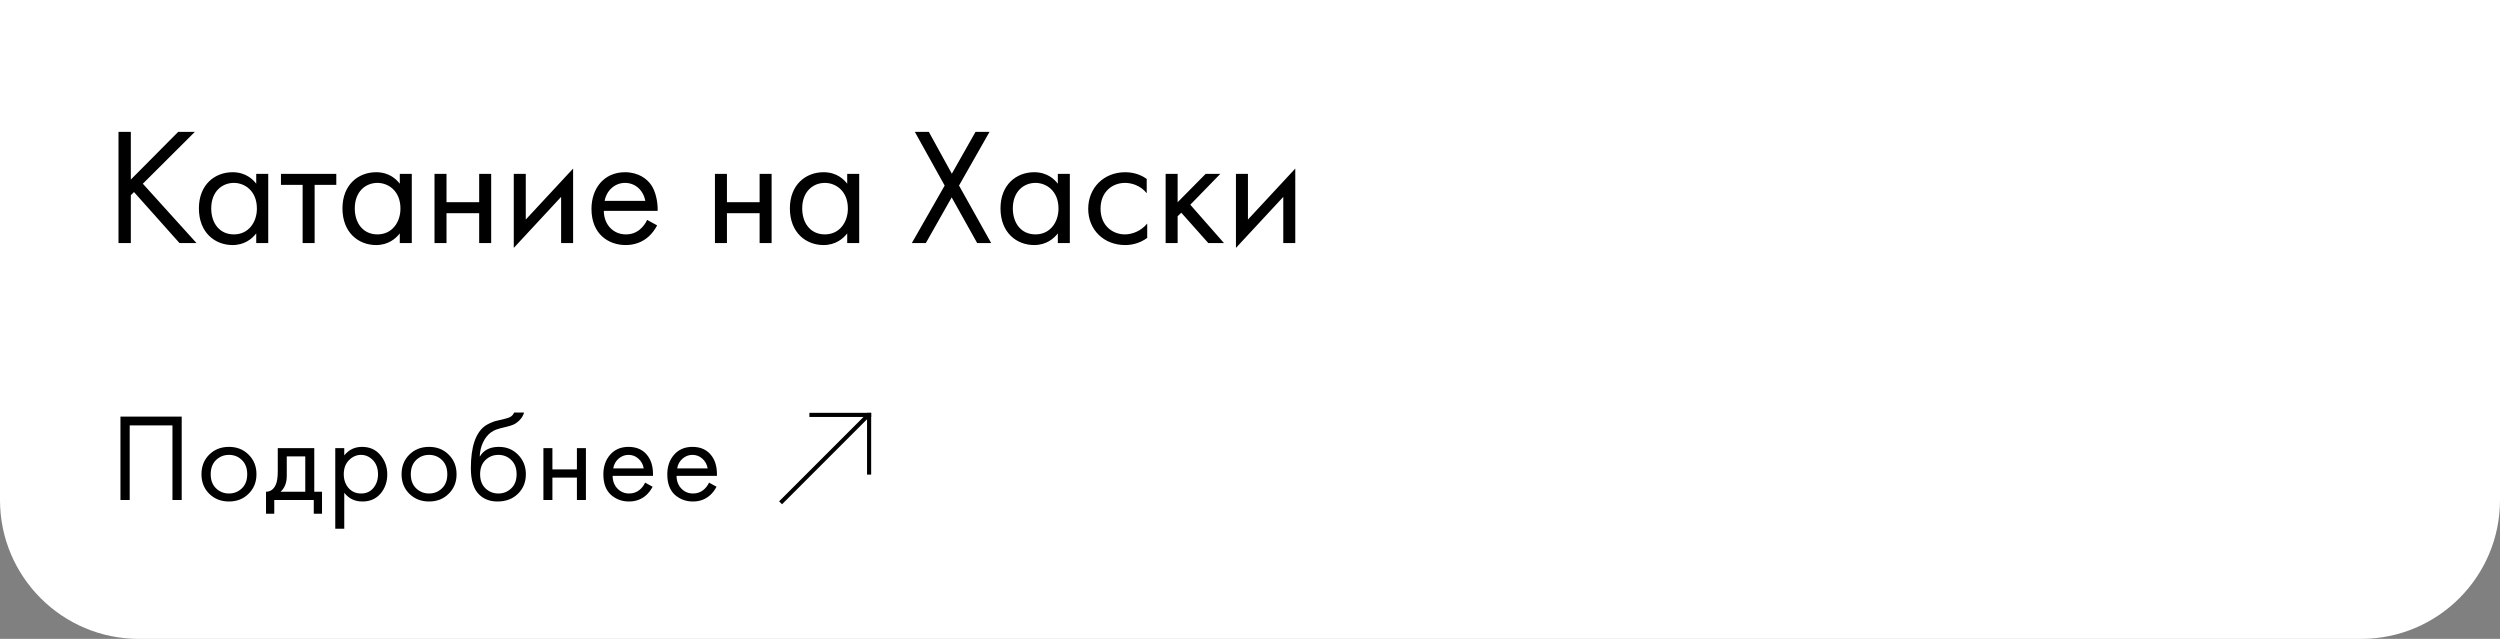
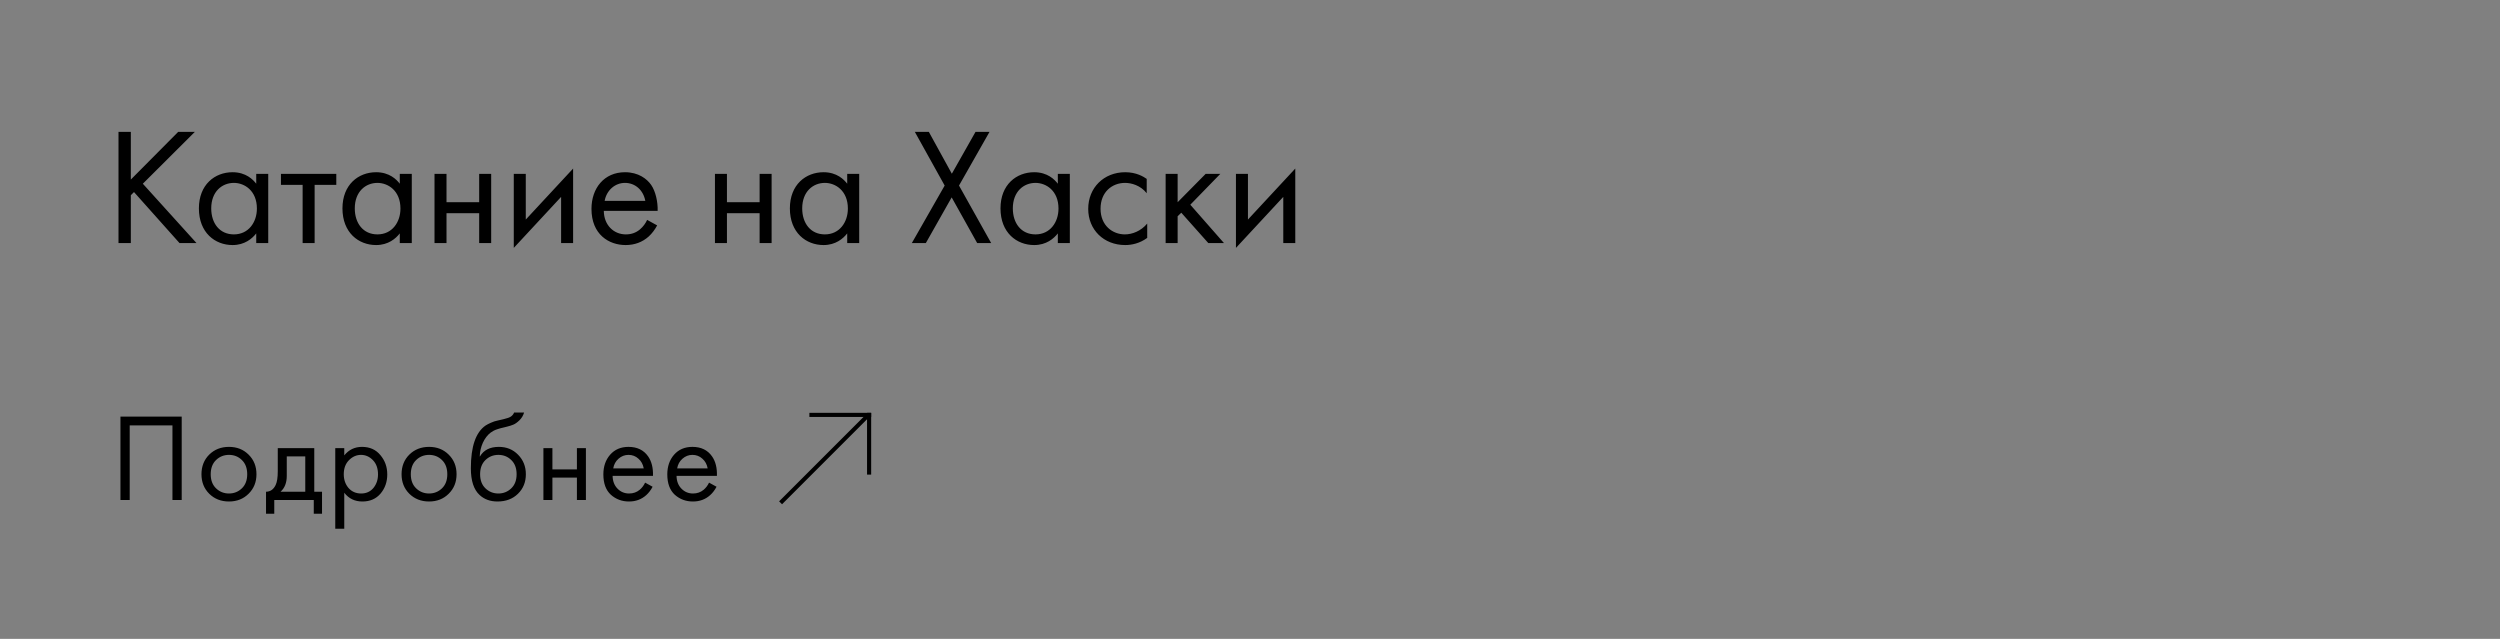
<svg xmlns="http://www.w3.org/2000/svg" width="360" height="92" viewBox="0 0 360 92" fill="none">
  <rect x="0" y="0" width="360" height="92" fill="#808080" stroke="none" />
-   <path d="M0 0H360V72C360 83.046 351.046 92 340 92H20C8.954 92 0 83.046 0 72V0Z" fill="white" />
  <path d="M18.84 18.992H17.064V35H18.84V28.112L19.296 27.656L25.848 35H28.296L20.568 26.456L28.056 18.992H25.656L18.84 25.856V18.992ZM36.897 26.456C36.441 25.856 35.409 24.8 33.489 24.8C30.945 24.8 28.641 26.576 28.641 30.008C28.641 33.512 30.969 35.288 33.489 35.288C35.241 35.288 36.321 34.352 36.897 33.608V35H38.625V25.04H36.897V26.456ZM33.681 26.336C35.217 26.336 36.993 27.464 36.993 30.032C36.993 32 35.793 33.752 33.681 33.752C31.617 33.752 30.417 32.144 30.417 30.008C30.417 27.584 31.977 26.336 33.681 26.336ZM48.426 26.624V25.04H40.458V26.624H43.578V35H45.306V26.624H48.426ZM57.569 26.456C57.113 25.856 56.081 24.8 54.161 24.8C51.617 24.8 49.313 26.576 49.313 30.008C49.313 33.512 51.641 35.288 54.161 35.288C55.913 35.288 56.993 34.352 57.569 33.608V35H59.297V25.04H57.569V26.456ZM54.353 26.336C55.889 26.336 57.665 27.464 57.665 30.032C57.665 32 56.465 33.752 54.353 33.752C52.289 33.752 51.089 32.144 51.089 30.008C51.089 27.584 52.649 26.336 54.353 26.336ZM62.569 35H64.297V30.704H69.001V35H70.73V25.04H69.001V29.12H64.297V25.04H62.569V35ZM73.984 25.04V35.696L80.8 28.352V35H82.528V24.272L75.712 31.616V25.04H73.984ZM93.188 31.664C92.972 32.144 92.612 32.648 92.156 33.032C91.58 33.512 90.932 33.752 90.116 33.752C88.388 33.752 86.972 32.432 86.948 30.368H94.7C94.748 29.048 94.388 27.512 93.764 26.624C93.164 25.76 91.94 24.8 89.996 24.8C86.996 24.8 85.172 27.104 85.172 30.08C85.172 33.776 87.692 35.288 90.092 35.288C91.364 35.288 92.492 34.88 93.404 34.064C93.908 33.608 94.34 33.008 94.628 32.456L93.188 31.664ZM87.068 28.928C87.332 27.44 88.532 26.336 89.996 26.336C91.46 26.336 92.636 27.368 92.924 28.928H87.068ZM102.952 35H104.68V30.704H109.384V35H111.112V25.04H109.384V29.12H104.68V25.04H102.952V35ZM121.998 26.456C121.542 25.856 120.51 24.8 118.59 24.8C116.046 24.8 113.742 26.576 113.742 30.008C113.742 33.512 116.07 35.288 118.59 35.288C120.342 35.288 121.422 34.352 121.998 33.608V35H123.726V25.04H121.998V26.456ZM118.782 26.336C120.318 26.336 122.094 27.464 122.094 30.032C122.094 32 120.894 33.752 118.782 33.752C116.718 33.752 115.518 32.144 115.518 30.008C115.518 27.584 117.078 26.336 118.782 26.336ZM131.305 35H133.321L137.041 28.424L140.713 35H142.729L138.097 26.72L142.489 18.992H140.473L137.065 25.016L133.753 18.992H131.737L136.033 26.72L131.305 35ZM152.327 26.456C151.871 25.856 150.839 24.8 148.919 24.8C146.375 24.8 144.071 26.576 144.071 30.008C144.071 33.512 146.399 35.288 148.919 35.288C150.671 35.288 151.751 34.352 152.327 33.608V35H154.055V25.04H152.327V26.456ZM149.111 26.336C150.647 26.336 152.423 27.464 152.423 30.032C152.423 32 151.223 33.752 149.111 33.752C147.047 33.752 145.847 32.144 145.847 30.008C145.847 27.584 147.407 26.336 149.111 26.336ZM165.127 25.76C164.647 25.424 163.615 24.8 162.031 24.8C158.959 24.8 156.703 27.032 156.703 30.08C156.703 33.08 158.935 35.288 162.031 35.288C162.967 35.288 164.119 35.048 165.199 34.256V32.192C164.287 33.296 163.015 33.752 161.983 33.752C160.207 33.752 158.479 32.48 158.479 30.056C158.479 27.632 160.159 26.336 162.007 26.336C162.895 26.336 164.215 26.672 165.127 27.824V25.76ZM167.851 25.04V35H169.579V31.136L170.107 30.632L173.995 35H176.251L171.403 29.48L175.723 25.04H173.611L169.579 29.12V25.04H167.851ZM177.976 25.04V35.696L184.792 28.352V35H186.52V24.272L179.704 31.616V25.04H177.976Z" fill="black" />
  <path d="M17.345 59.994H26.165V72H24.833V61.254H18.677V72H17.345V59.994ZM35.797 71.1C35.053 71.844 34.111 72.216 32.971 72.216C31.831 72.216 30.883 71.844 30.127 71.1C29.383 70.356 29.011 69.42 29.011 68.292C29.011 67.152 29.383 66.21 30.127 65.466C30.883 64.722 31.831 64.35 32.971 64.35C34.111 64.35 35.053 64.722 35.797 65.466C36.553 66.21 36.931 67.152 36.931 68.292C36.931 69.42 36.553 70.356 35.797 71.1ZM34.825 66.24C34.321 65.748 33.703 65.502 32.971 65.502C32.239 65.502 31.615 65.754 31.099 66.258C30.595 66.75 30.343 67.428 30.343 68.292C30.343 69.156 30.601 69.834 31.117 70.326C31.633 70.818 32.251 71.064 32.971 71.064C33.691 71.064 34.309 70.818 34.825 70.326C35.341 69.834 35.599 69.156 35.599 68.292C35.599 67.416 35.341 66.732 34.825 66.24ZM39.999 64.53H45.255V70.812H46.371V73.98H45.183V72H39.495V73.98H38.307V70.812C38.931 70.8 39.393 70.476 39.693 69.84C39.897 69.42 39.999 68.76 39.999 67.86V64.53ZM43.959 70.812V65.718H41.295V68.526C41.295 69.522 40.995 70.284 40.395 70.812H43.959ZM49.574 70.956V76.14H48.278V64.53H49.574V65.574C50.234 64.758 51.086 64.35 52.13 64.35C53.246 64.35 54.128 64.746 54.776 65.538C55.436 66.318 55.766 67.242 55.766 68.31C55.766 69.39 55.442 70.314 54.794 71.082C54.146 71.838 53.276 72.216 52.184 72.216C51.092 72.216 50.222 71.796 49.574 70.956ZM52.004 71.064C52.736 71.064 53.324 70.8 53.768 70.272C54.212 69.732 54.434 69.078 54.434 68.31C54.434 67.446 54.188 66.762 53.696 66.258C53.204 65.754 52.634 65.502 51.986 65.502C51.338 65.502 50.762 65.754 50.258 66.258C49.754 66.762 49.502 67.44 49.502 68.292C49.502 69.072 49.73 69.732 50.186 70.272C50.654 70.8 51.26 71.064 52.004 71.064ZM64.611 71.1C63.867 71.844 62.925 72.216 61.785 72.216C60.645 72.216 59.697 71.844 58.941 71.1C58.197 70.356 57.825 69.42 57.825 68.292C57.825 67.152 58.197 66.21 58.941 65.466C59.697 64.722 60.645 64.35 61.785 64.35C62.925 64.35 63.867 64.722 64.611 65.466C65.367 66.21 65.745 67.152 65.745 68.292C65.745 69.42 65.367 70.356 64.611 71.1ZM63.639 66.24C63.135 65.748 62.517 65.502 61.785 65.502C61.053 65.502 60.428 65.754 59.913 66.258C59.408 66.75 59.157 67.428 59.157 68.292C59.157 69.156 59.414 69.834 59.931 70.326C60.447 70.818 61.065 71.064 61.785 71.064C62.505 71.064 63.123 70.818 63.639 70.326C64.154 69.834 64.412 69.156 64.412 68.292C64.412 67.416 64.154 66.732 63.639 66.24ZM74.032 59.4H75.472C75.34 59.844 75.112 60.222 74.788 60.534C74.476 60.834 74.188 61.038 73.924 61.146C73.672 61.254 73.372 61.35 73.024 61.434C72.964 61.446 72.82 61.482 72.592 61.542C72.364 61.59 72.19 61.632 72.07 61.668C71.95 61.704 71.794 61.752 71.602 61.812C71.41 61.872 71.236 61.944 71.08 62.028C70.924 62.112 70.78 62.202 70.648 62.298C70.192 62.646 69.82 63.132 69.532 63.756C69.256 64.368 69.106 65.022 69.082 65.718H69.118C69.658 64.806 70.564 64.35 71.836 64.35C72.952 64.35 73.876 64.728 74.608 65.484C75.352 66.24 75.724 67.176 75.724 68.292C75.724 69.42 75.346 70.356 74.59 71.1C73.834 71.844 72.85 72.216 71.638 72.216C70.594 72.216 69.736 71.904 69.064 71.28C68.224 70.512 67.804 69.228 67.804 67.428C67.804 64.296 68.512 62.244 69.928 61.272C70.036 61.2 70.15 61.134 70.27 61.074C70.39 61.002 70.516 60.942 70.648 60.894C70.792 60.834 70.912 60.786 71.008 60.75C71.104 60.702 71.236 60.66 71.404 60.624C71.584 60.576 71.704 60.546 71.764 60.534C71.836 60.51 71.968 60.48 72.16 60.444C72.364 60.396 72.49 60.366 72.538 60.354C73.018 60.246 73.366 60.12 73.582 59.976C73.798 59.82 73.948 59.628 74.032 59.4ZM73.618 66.24C73.114 65.748 72.496 65.502 71.764 65.502C71.032 65.502 70.408 65.754 69.892 66.258C69.388 66.75 69.136 67.428 69.136 68.292C69.136 69.156 69.394 69.834 69.91 70.326C70.426 70.818 71.044 71.064 71.764 71.064C72.484 71.064 73.102 70.818 73.618 70.326C74.134 69.834 74.392 69.156 74.392 68.292C74.392 67.416 74.134 66.732 73.618 66.24ZM78.251 72V64.53H79.547V67.59H83.075V64.53H84.371V72H83.075V68.778H79.547V72H78.251ZM92.896 69.498L93.976 70.092C93.724 70.572 93.418 70.974 93.058 71.298C92.374 71.91 91.546 72.216 90.574 72.216C89.566 72.216 88.696 71.892 87.964 71.244C87.244 70.584 86.884 69.606 86.884 68.31C86.884 67.17 87.208 66.228 87.856 65.484C88.516 64.728 89.398 64.35 90.502 64.35C91.75 64.35 92.692 64.806 93.328 65.718C93.832 66.438 94.066 67.374 94.03 68.526H88.216C88.228 69.282 88.462 69.894 88.918 70.362C89.374 70.83 89.932 71.064 90.592 71.064C91.18 71.064 91.69 70.884 92.122 70.524C92.458 70.236 92.716 69.894 92.896 69.498ZM88.306 67.446H92.698C92.59 66.858 92.332 66.39 91.924 66.042C91.528 65.682 91.054 65.502 90.502 65.502C89.962 65.502 89.482 65.688 89.062 66.06C88.654 66.42 88.402 66.882 88.306 67.446ZM102.102 69.498L103.182 70.092C102.93 70.572 102.624 70.974 102.264 71.298C101.58 71.91 100.752 72.216 99.78 72.216C98.772 72.216 97.902 71.892 97.17 71.244C96.45 70.584 96.09 69.606 96.09 68.31C96.09 67.17 96.414 66.228 97.062 65.484C97.722 64.728 98.604 64.35 99.708 64.35C100.956 64.35 101.898 64.806 102.534 65.718C103.038 66.438 103.272 67.374 103.236 68.526H97.422C97.434 69.282 97.668 69.894 98.124 70.362C98.58 70.83 99.138 71.064 99.798 71.064C100.386 71.064 100.896 70.884 101.328 70.524C101.664 70.236 101.922 69.894 102.102 69.498ZM97.512 67.446H101.904C101.796 66.858 101.538 66.39 101.13 66.042C100.734 65.682 100.26 65.502 99.708 65.502C99.168 65.502 98.688 65.688 98.268 66.06C97.86 66.42 97.608 66.882 97.512 67.446Z" fill="black" />
  <path d="M124.774 59.613L125.193 60.032L112.613 72.613L112.193 72.194L124.774 59.613Z" fill="black" />
-   <path d="M125.448 68.344H124.855V59.448L125.448 59.448L125.448 68.344Z" fill="black" />
+   <path d="M125.448 68.344H124.855V59.448L125.448 59.448Z" fill="black" />
  <path d="M116.552 60.041V59.448L125.448 59.448V60.041L116.552 60.041Z" fill="black" />
</svg>